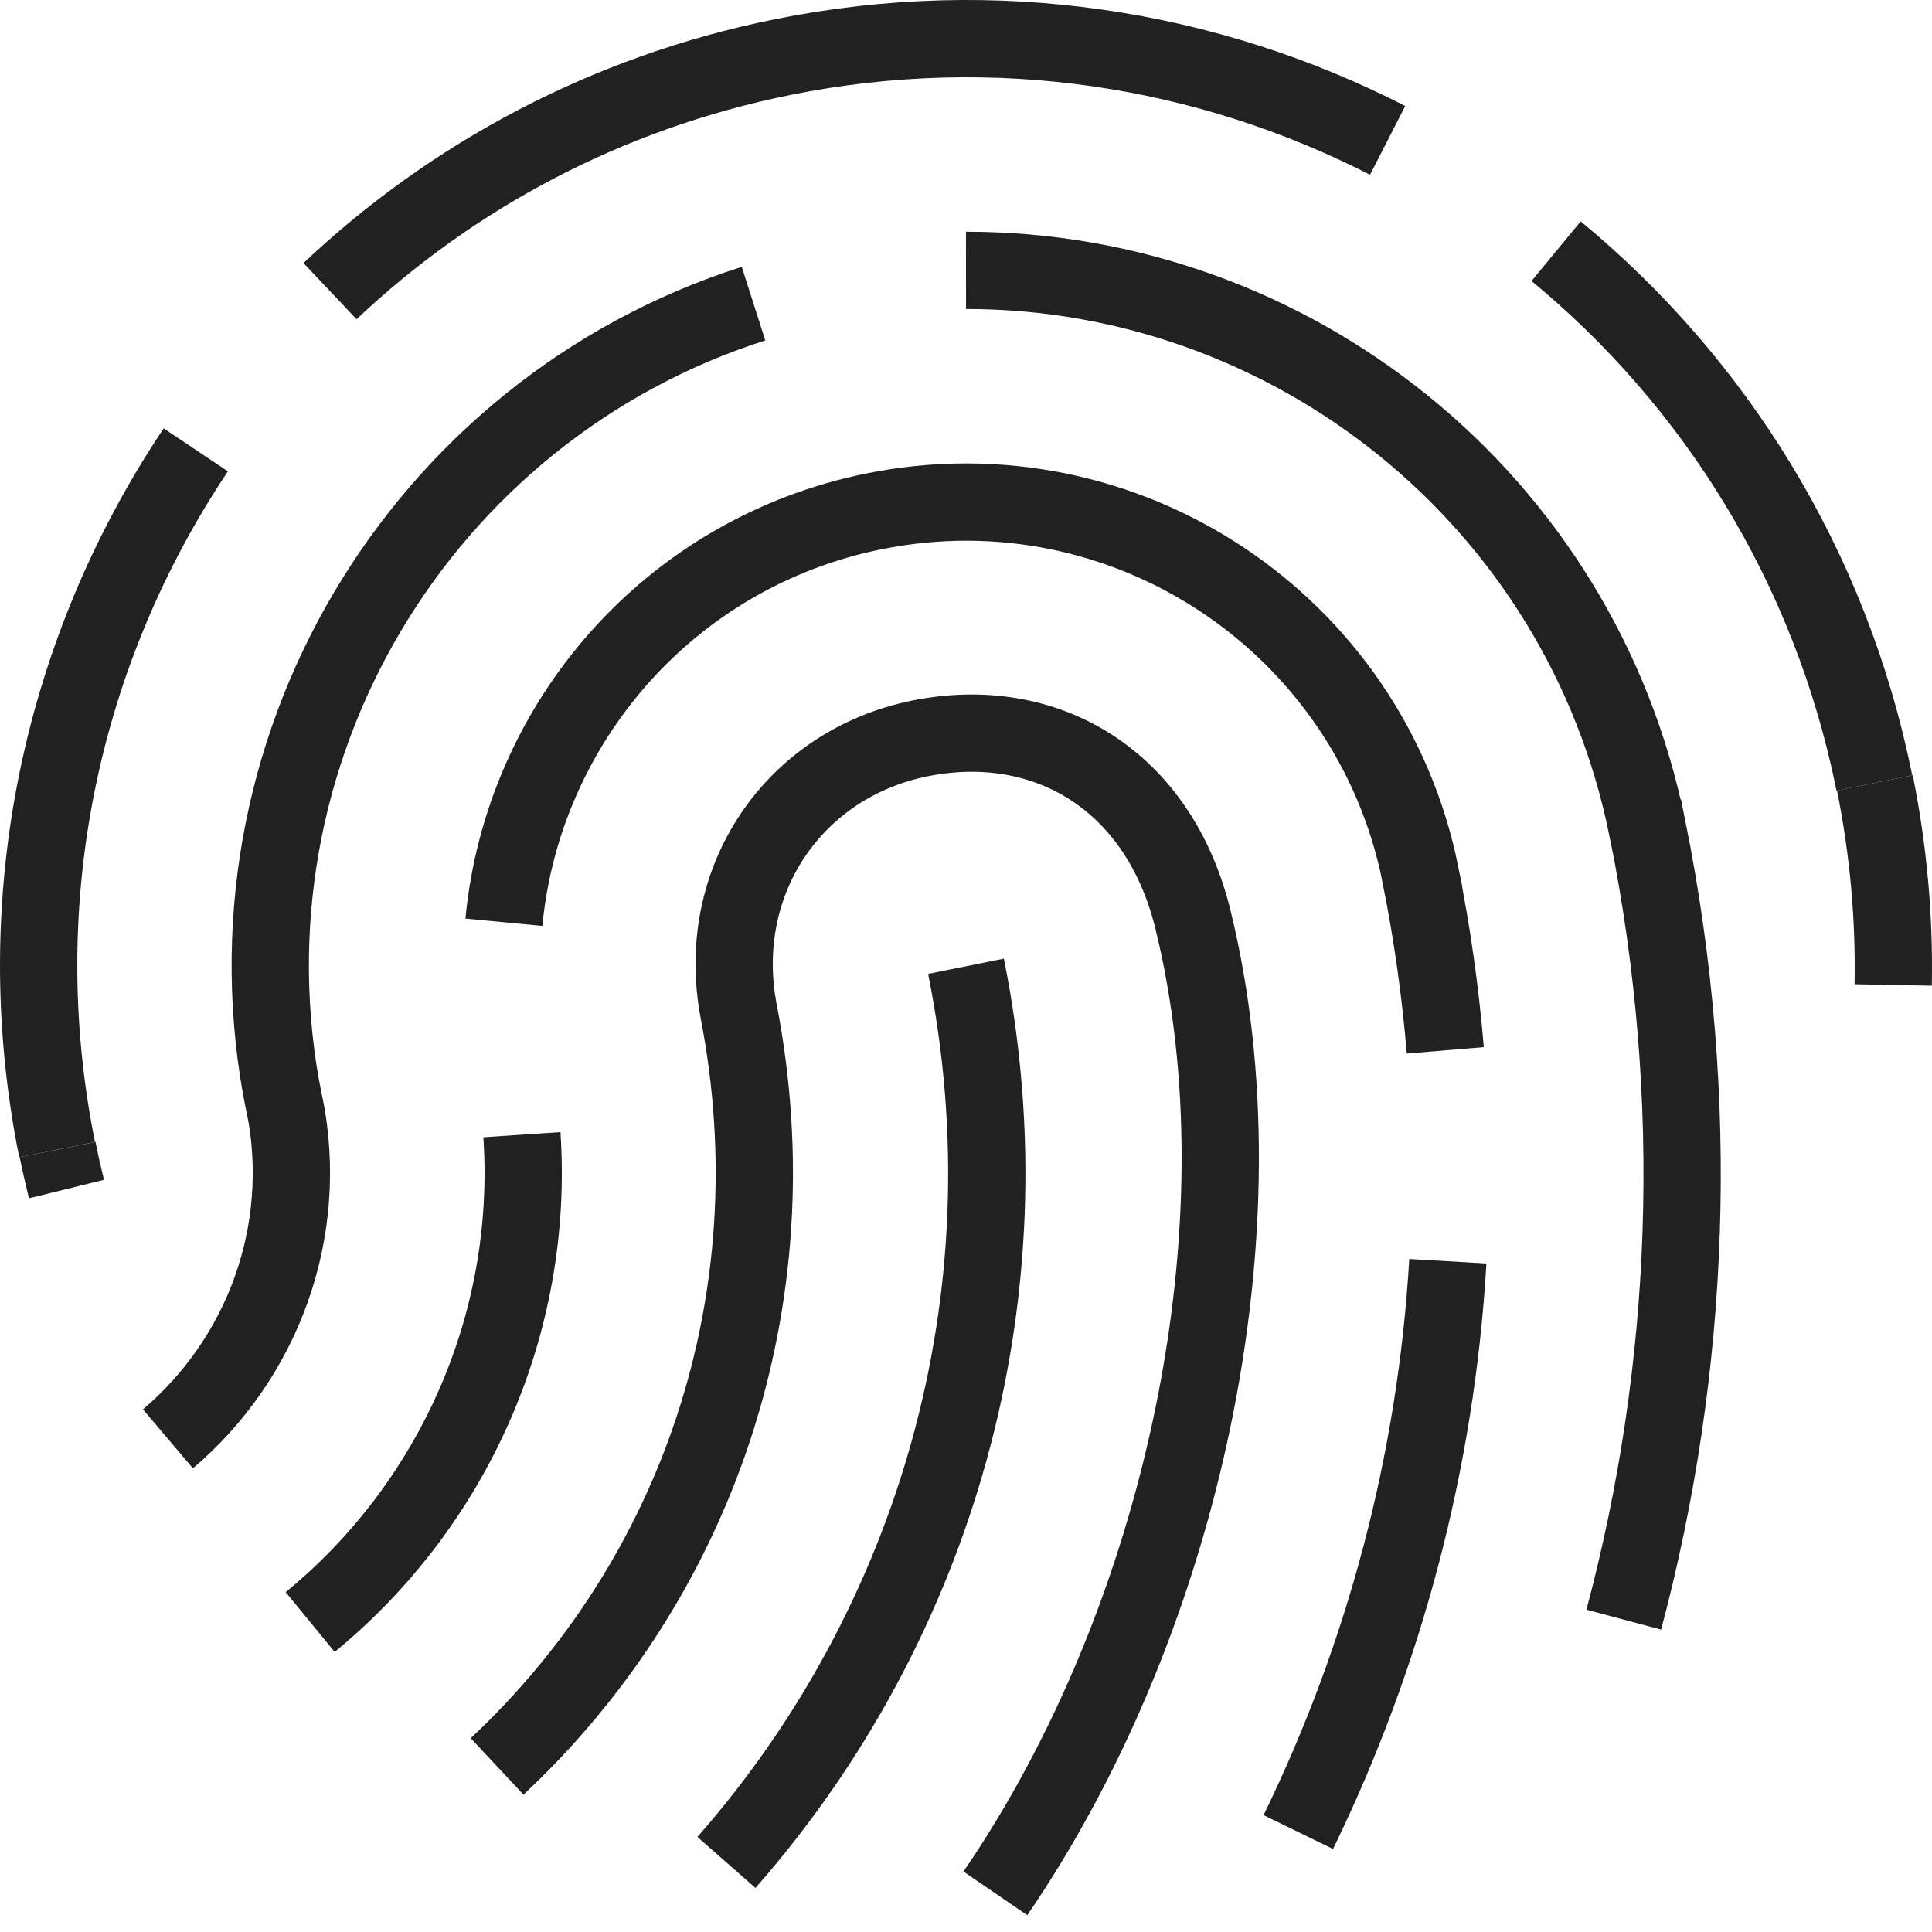
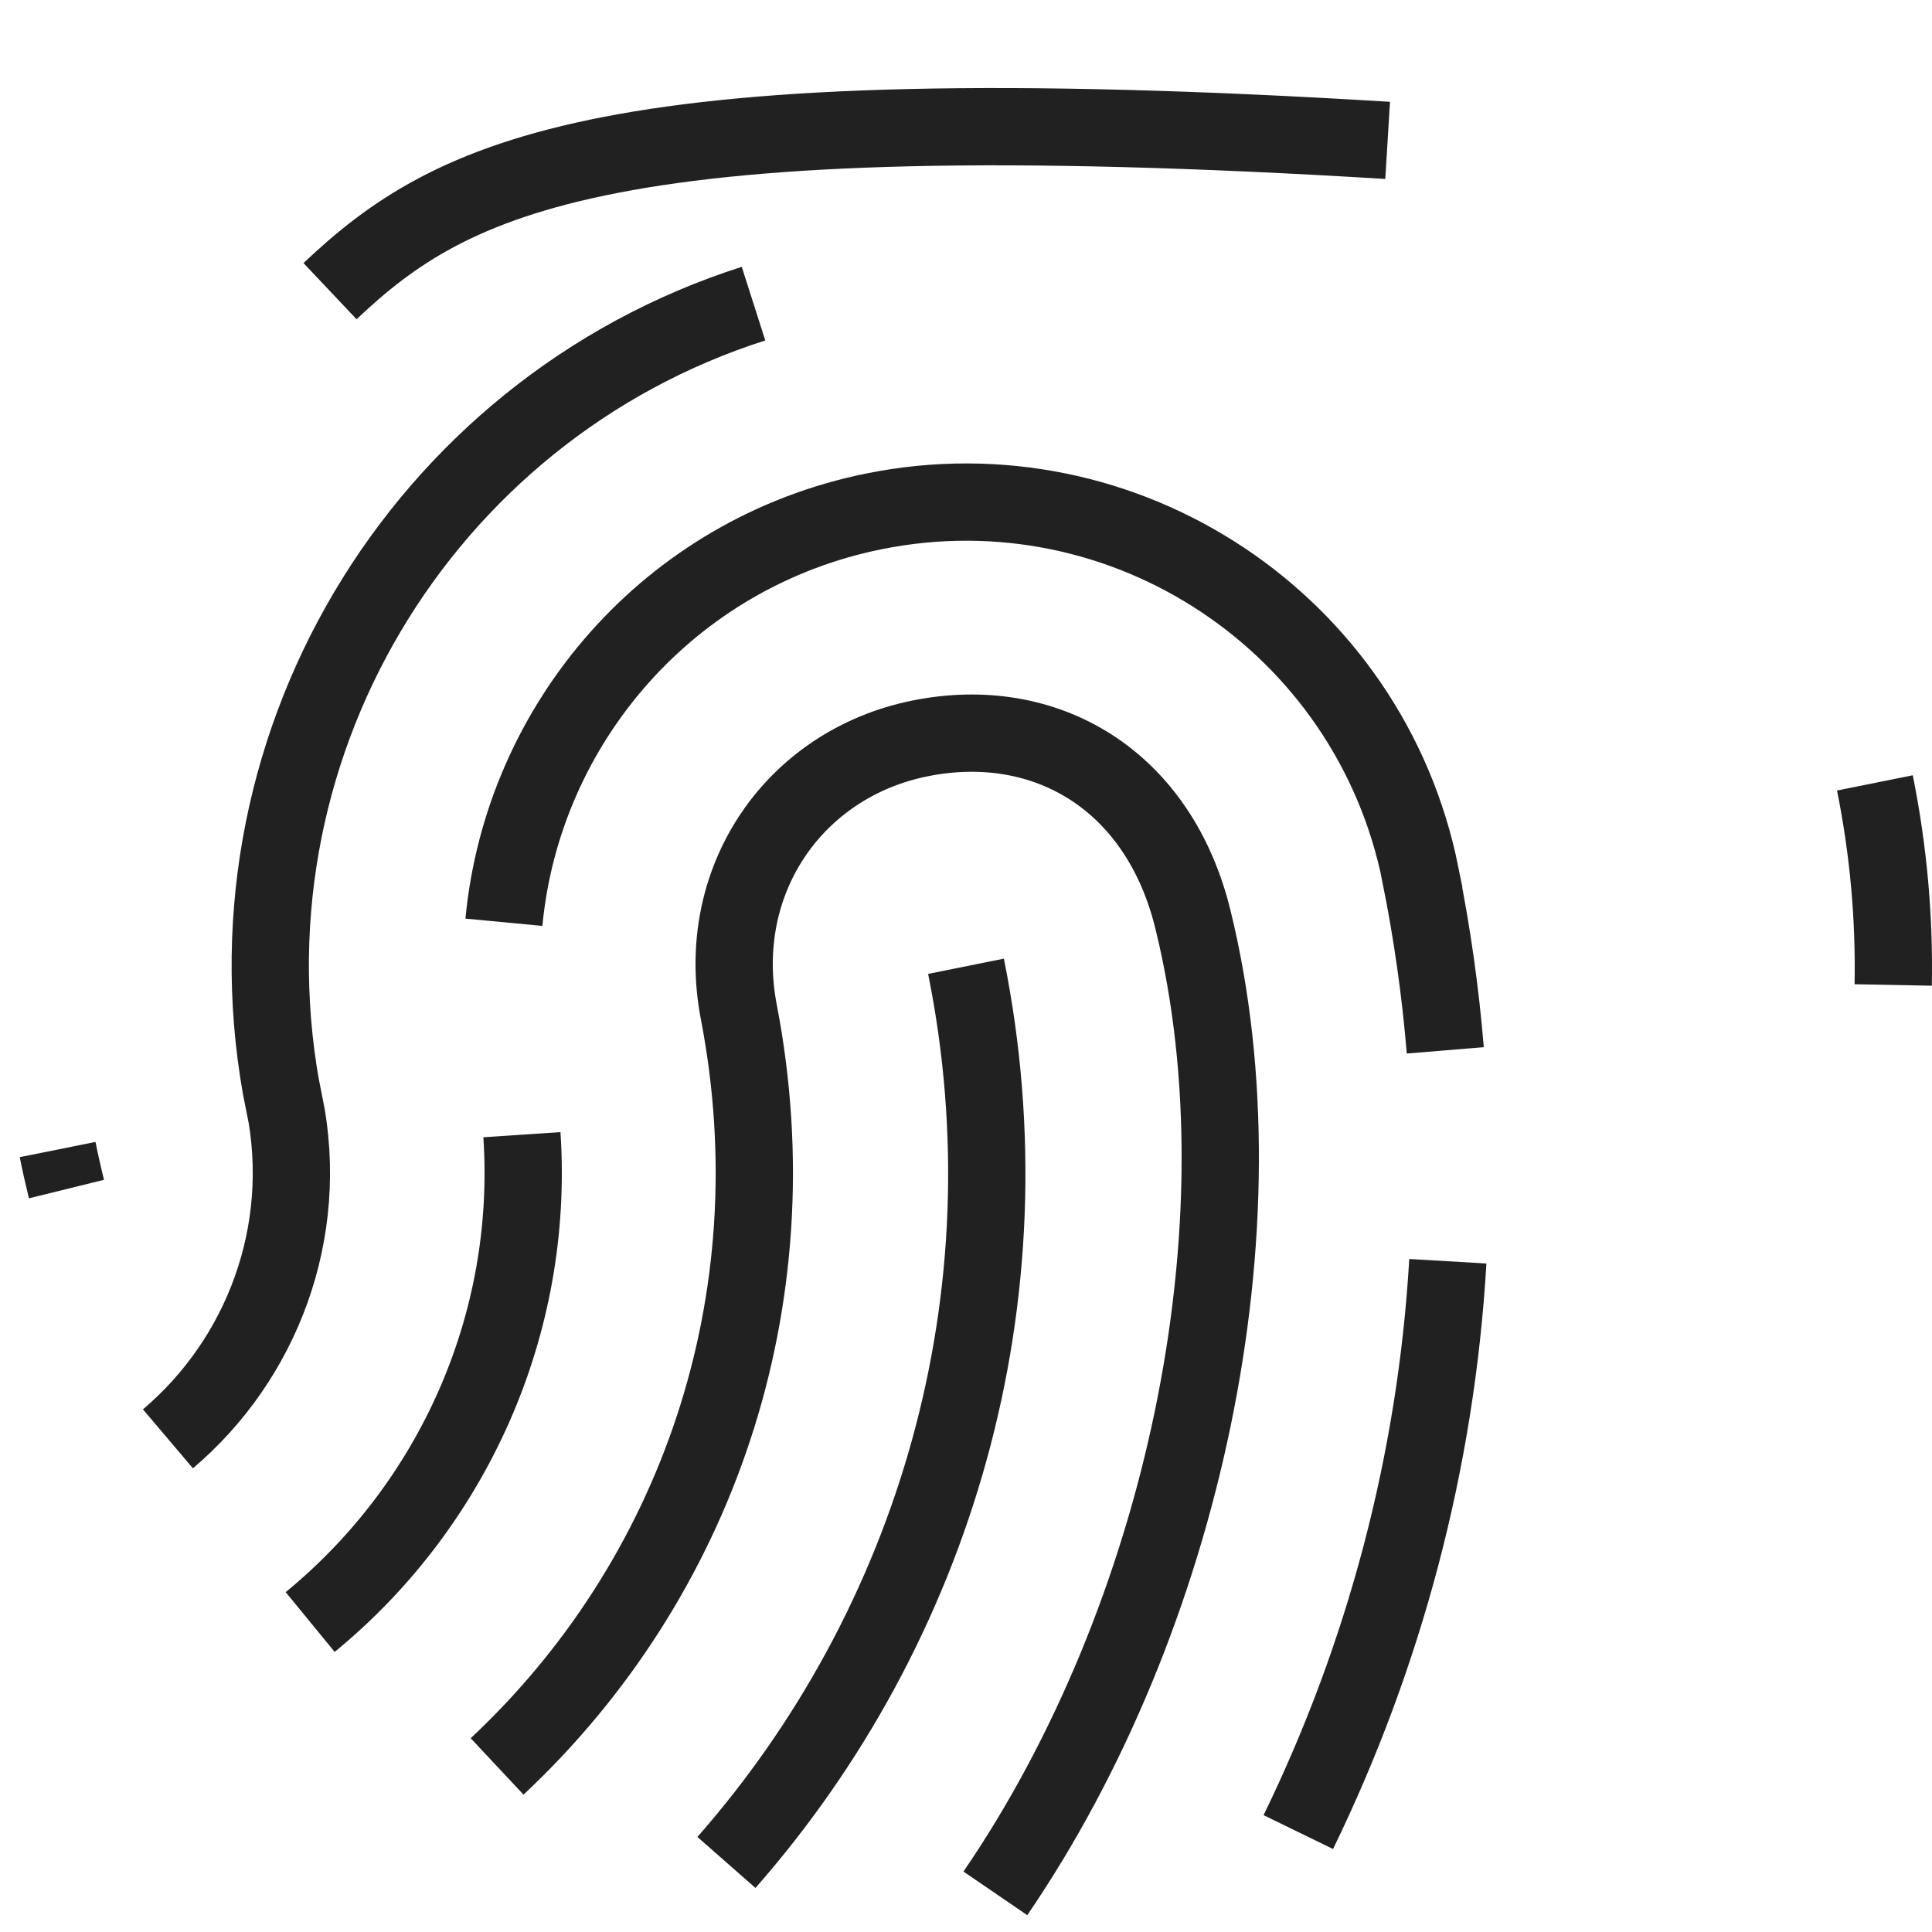
<svg xmlns="http://www.w3.org/2000/svg" width="50" height="50" viewBox="0 0 50 50" fill="none">
-   <path d="M5.067 11.643C1.631 16.773 0.162 23.22 1.478 29.752" stroke="#212121" stroke-width="2" stroke-miterlimit="10" />
-   <path d="M35.912 3.633C31.252 1.247 25.783 0.362 20.253 1.478C15.69 2.399 11.693 4.558 8.541 7.535" stroke="#212121" stroke-width="2" stroke-miterlimit="10" />
-   <path d="M48.509 20.264C47.377 14.645 44.37 9.884 40.272 6.501" stroke="#212121" stroke-width="2" stroke-miterlimit="10" />
+   <path d="M35.912 3.633C15.69 2.399 11.693 4.558 8.541 7.535" stroke="#212121" stroke-width="2" stroke-miterlimit="10" />
  <path d="M48.996 25.491C49.029 23.77 48.876 22.018 48.522 20.261" stroke="#212121" stroke-width="2" stroke-miterlimit="10" />
  <path d="M1.491 29.75C1.56 30.094 1.637 30.436 1.72 30.773" stroke="#212121" stroke-width="2" stroke-miterlimit="10" />
  <path d="M18.8 48.2C24.175 42.08 26.734 33.609 25 25.007" stroke="#212121" stroke-width="2" stroke-miterlimit="10" />
  <path d="M25.76 49C30.616 41.9 32.818 31.731 30.879 23.821C30 20.179 27.06 18.454 23.806 19.111C20.552 19.768 18.464 22.787 19.121 26.193C20.568 33.698 18.009 40.9 12.865 45.715" stroke="#212121" stroke-width="2" stroke-miterlimit="10" />
  <path d="M13.507 29.366C13.836 34.3 11.7 38.968 8.027 41.978" stroke="#212121" stroke-width="2" stroke-miterlimit="10" />
  <path d="M37.404 27.183C37.279 25.674 37.066 24.156 36.759 22.635L36.761 22.633C35.45 16.131 29.12 11.922 22.622 13.233C17.308 14.305 13.528 18.734 13.041 23.868" stroke="#212121" stroke-width="2" stroke-miterlimit="10" />
  <path d="M33.6 47.414C35.819 42.857 37.166 37.847 37.47 32.641" stroke="#212121" stroke-width="2" stroke-miterlimit="10" />
  <path d="M19.501 7.858C10.876 10.613 5.521 19.48 7.353 28.567L7.362 28.565C8.034 31.903 6.771 35.181 4.346 37.237" stroke="#212121" stroke-width="2" stroke-miterlimit="10" />
-   <path d="M42.023 41.916C43.75 35.435 44.053 28.468 42.638 21.449L42.635 21.448C40.912 12.896 33.397 6.991 25 6.997" stroke="#212121" stroke-width="2" stroke-miterlimit="10" />
</svg>